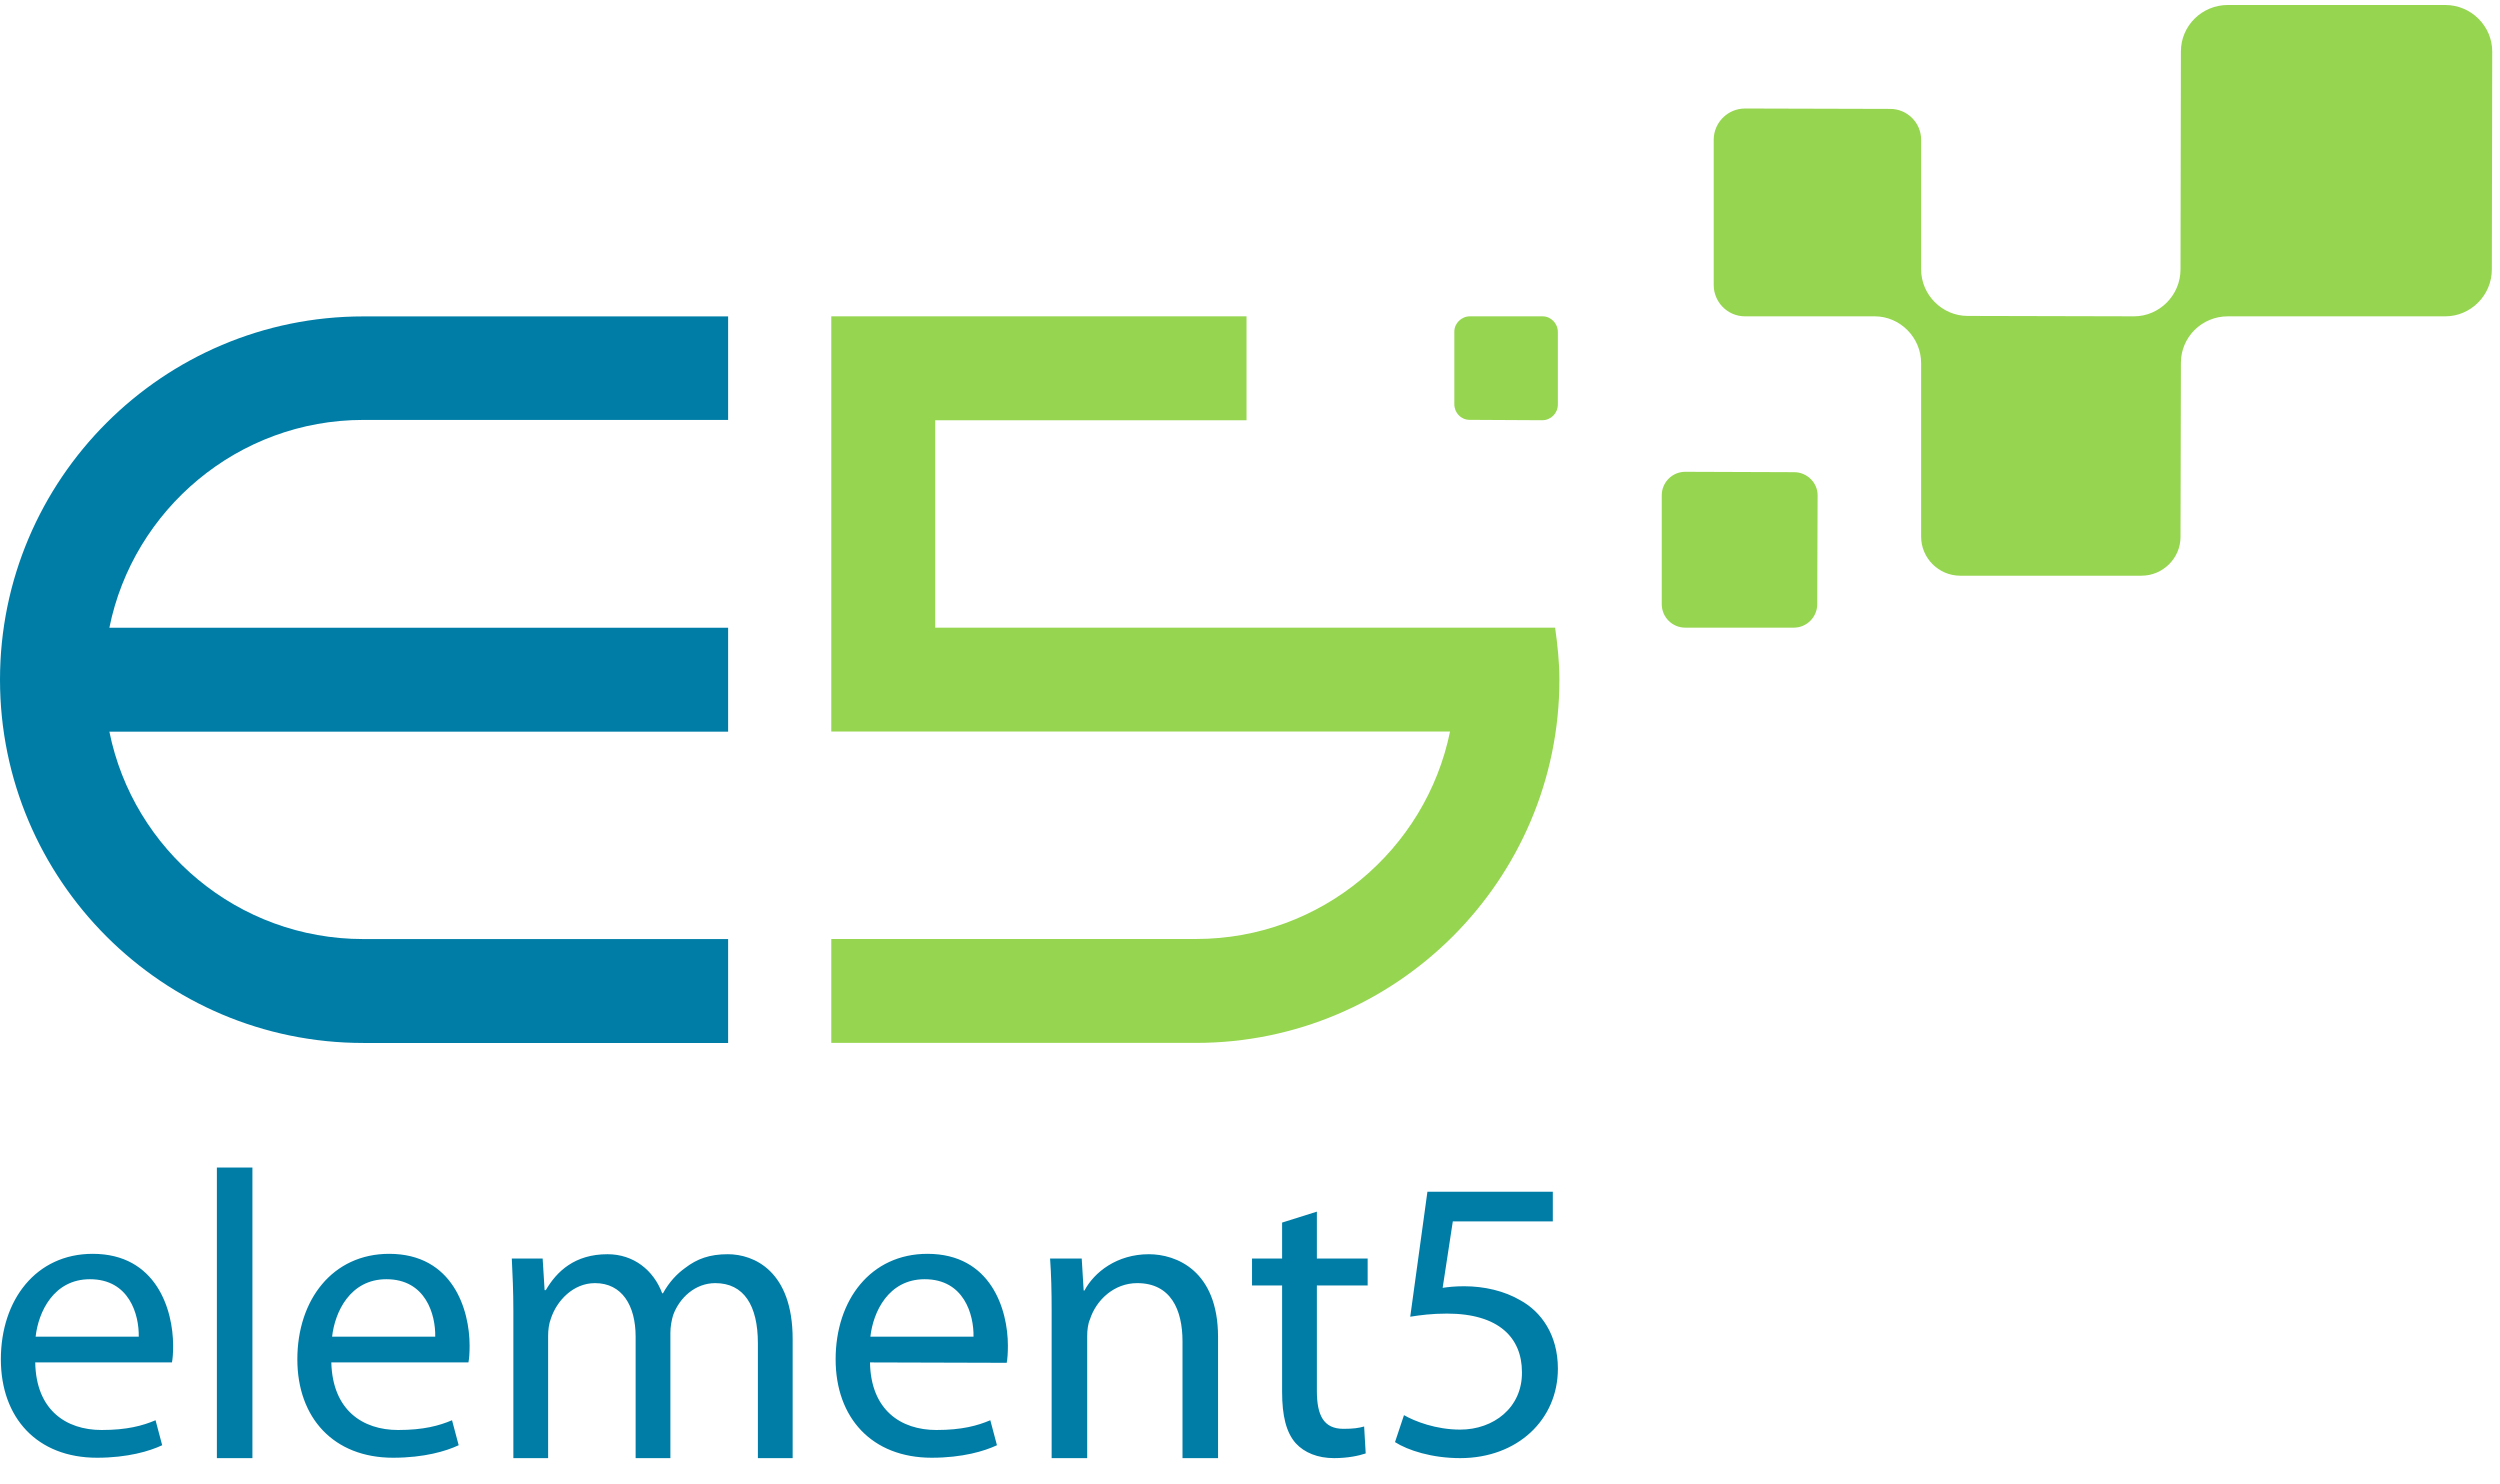
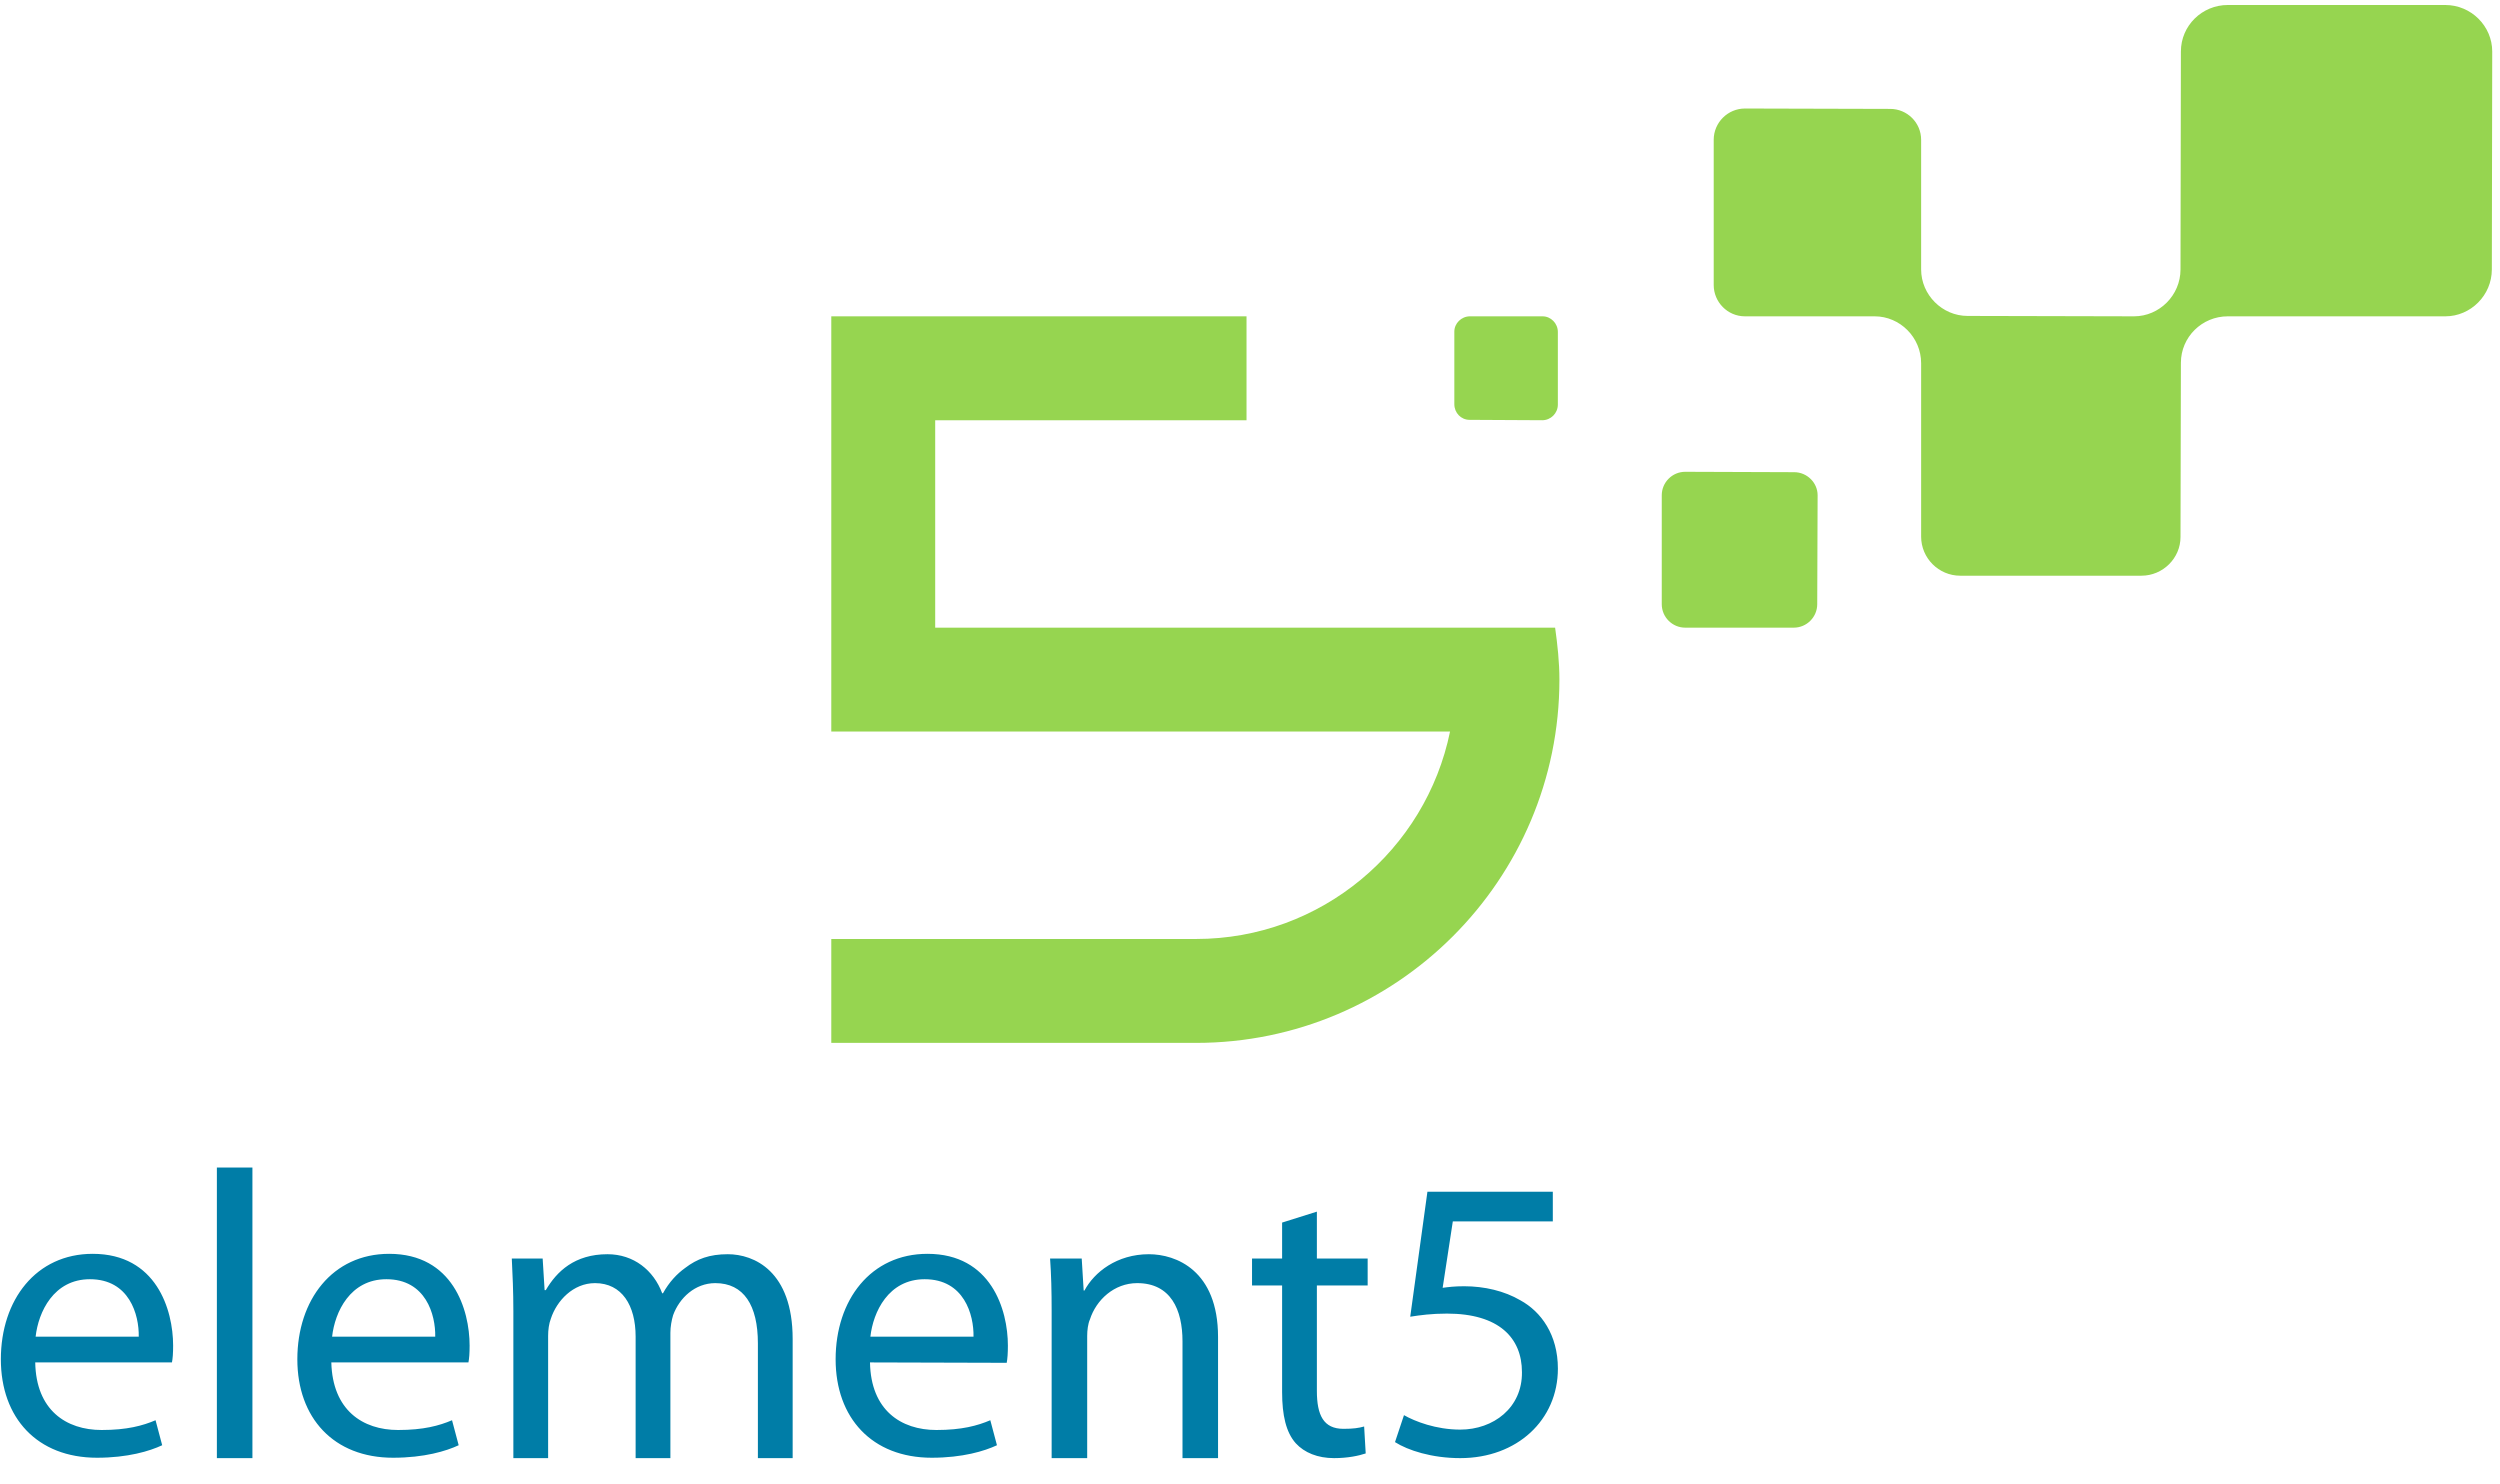
<svg xmlns="http://www.w3.org/2000/svg" viewBox="0 0 64.0 38.0">
  <g id="shape1-1" transform="translate(0.022,162.758) scale(1,-1)">
    <path d="M39.73 131.49 L37.17 131.49 L36.91 129.79 C37.06 129.81 37.21 129.83 37.46 129.83 C37.98 129.83 38.49 129.71    38.9 129.47 C39.43 129.18 39.86 128.59 39.86 127.72 C39.86 126.41 38.82 125.43 37.36 125.43 C36.63 125.43    36.02 125.63 35.69 125.84 L35.92 126.53 C36.2 126.37 36.74 126.16 37.36 126.16 C38.21 126.16 38.95 126.72    38.94 127.63 C38.94 128.51 38.35 129.13 37.02 129.13 C36.63 129.13 36.33 129.09 36.08 129.05 L36.52 132.25    L39.73 132.25 L39.73 131.49 ZM33.69 131.74 L33.69 130.54 L34.99 130.54 L34.99 129.85 L33.69 129.85 L33.69    127.15 C33.69 126.53 33.86 126.18 34.37 126.18 C34.62 126.18 34.76 126.2 34.9 126.24 L34.94 125.55 C34.76    125.49 34.48 125.43 34.13 125.43 C33.71 125.43 33.37 125.57 33.15 125.81 C32.9 126.09 32.8 126.53 32.8 127.12    L32.8 129.85 L32.03 129.85 L32.03 130.54 L32.8 130.54 L32.8 131.46 L33.69 131.74 ZM26.9 129.19 C26.9 129.71    26.89 130.12 26.86 130.54 L27.67 130.54 L27.72 129.72 L27.74 129.72 C27.99 130.19 28.57 130.65 29.39 130.65    C30.08 130.65 31.16 130.24 31.16 128.53 L31.16 125.43 L30.25 125.43 L30.25 128.42 C30.25 129.23 29.95 129.91    29.09 129.91 C28.5 129.91 28.04 129.48 27.88 128.98 C27.83 128.87 27.81 128.7 27.81 128.56 L27.81 125.43    L26.9 125.43 L26.9 129.19 ZM24.9 128.54 C24.91 129.1 24.66 130.01 23.65 130.01 C22.72 130.01 22.33 129.17    22.26 128.54 L24.9 128.54 ZM22.25 127.88 C22.27 126.66 23.04 126.15 23.95 126.15 C24.6 126.15 25 126.26    25.33 126.4 L25.5 125.76 C25.18 125.61 24.62 125.44 23.83 125.44 C22.3 125.44 21.37 126.46 21.37 127.96    C21.37 129.48 22.27 130.66 23.72 130.66 C25.35 130.66 25.78 129.23 25.78 128.31 C25.78 128.12 25.77 127.98    25.75 127.87 L22.25 127.88 ZM13.12 129.19 C13.12 129.71 13.1 130.12 13.08 130.54 L13.87 130.54 L13.92 129.73    L13.95 129.73 C14.23 130.21 14.69 130.65 15.53 130.65 C16.2 130.65 16.71 130.24 16.93 129.65 L16.95 129.65    C17.11 129.94 17.31 130.15 17.52 130.3 C17.82 130.53 18.14 130.65 18.61 130.65 C19.28 130.65 20.27 130.22    20.27 128.48 L20.27 125.43 L19.38 125.43 L19.38 128.37 C19.38 129.34 19.02 129.91 18.29 129.91 C17.77 129.91    17.37 129.53 17.21 129.09 C17.17 128.96 17.14 128.79 17.14 128.64 L17.14 125.43 L16.25 125.43 L16.25 128.54    C16.25 129.34 15.9 129.91 15.21 129.91 C14.65 129.91 14.23 129.46 14.08 129 C14.03 128.87 14.01 128.71 14.01    128.56 L14.01 125.43 L13.12 125.43 L13.12 129.19 ZM11.12 128.54 C11.13 129.1 10.88 130.01 9.87 130.01 C8.94    130.01 8.55 129.17 8.48 128.54 L11.12 128.54 ZM8.46 127.88 C8.49 126.66 9.26 126.15 10.17 126.15 C10.82    126.15 11.22 126.26 11.55 126.4 L11.72 125.76 C11.4 125.61 10.84 125.44 10.04 125.44 C8.52 125.44 7.59 126.46    7.59 127.96 C7.59 129.48 8.49 130.66 9.94 130.66 C11.57 130.66 12 129.23 12 128.31 C12 128.12 11.99 127.98    11.97 127.88 L8.46 127.88 ZM5.53 132.87 L6.44 132.87 L6.44 125.43 L5.53 125.43 L5.53 132.87 ZM3.53 128.54    C3.54 129.1 3.29 130.01 2.28 130.01 C1.35 130.01 0.96 129.17 0.89 128.54 L3.53 128.54 ZM0.88 127.88 C0.9    126.66 1.67 126.15 2.58 126.15 C3.23 126.15 3.63 126.26 3.96 126.4 L4.13 125.76 C3.81 125.61 3.25 125.44    2.46 125.44 C0.93 125.44 0 126.46 0 127.96 C0 129.48 0.9 130.66 2.35 130.66 C3.98 130.66 4.41 129.23 4.41    128.31 C4.41 128.12 4.4 127.98 4.38 127.88 L0.88 127.88 Z" fill="#007da7" />
  </g>
  <g id="shape2-3" transform="translate(0,140.97) scale(1,-1)">
-     <path d="M18.64 114.27 L9.3 114.27 C4.17 114.27 0 118.44 0 123.57 C0 128.7 4.17 132.87 9.3 132.87 L18.64 132.87 L18.64    130.22 L9.3 130.22 C6.1 130.22 3.41 127.93 2.8 124.9 L18.64 124.9 L18.64 122.24 L2.8 122.24 C3.41 119.21    6.09 116.93 9.3 116.93 L18.64 116.93 L18.64 114.27 Z" fill="#007da7" />
-   </g>
+     </g>
  <g id="shape3-5" transform="translate(21.281,132.998) scale(1,-1)">
    <path d="M42.52 131.68 L42.51 126.1 C42.51 125.44 41.97 124.9 41.32 124.9 L35.75 124.9 C35.09 124.9 34.55 124.37 34.55    123.71 L34.54 119.25 C34.54 118.71 34.09 118.26 33.54 118.26 L28.9 118.26 C28.35 118.26 27.9 118.71 27.9    119.26 L27.9 123.7 C27.9 124.36 27.36 124.9 26.71 124.9 L23.39 124.9 C22.94 124.9 22.59 125.27 22.59 125.7    L22.59 129.42 C22.59 129.86 22.95 130.22 23.39 130.22 L27.11 130.21 C27.54 130.21 27.9 129.86 27.9 129.42    L27.9 126.1 C27.9 125.45 28.44 124.91 29.09 124.91 L33.35 124.9 C34 124.9 34.54 125.44 34.54 126.1 L34.55    131.68 C34.55 132.34 35.09 132.87 35.75 132.87 L41.32 132.87 C41.98 132.87 42.52 132.33 42.52 131.68 ZM21.26    117.53 L21.26 120.32 C21.26 120.65 21.53 120.92 21.86 120.92 L24.65 120.91 C24.98 120.91 25.25 120.64 25.25    120.32 L25.24 117.53 C25.24 117.2 24.97 116.93 24.64 116.93 L21.86 116.93 C21.53 116.93 21.26 117.2 21.26    117.53 ZM15.95 122.65 L15.95 124.51 C15.95 124.72 16.13 124.9 16.35 124.9 L18.21 124.9 C18.42 124.9 18.6    124.72 18.6 124.5 L18.6 122.64 C18.6 122.42 18.42 122.24 18.2 122.24 L16.34 122.25 C16.12 122.25 15.95 122.43    15.95 122.65 ZM18.64 115.6 C18.64 110.47 14.46 106.3 9.34 106.3 L0 106.3 L0 108.96 L9.34 108.96 C12.54 108.96    15.22 111.24 15.84 114.27 L0 114.27 L0 124.9 L10.63 124.9 L10.63 122.24 L2.66 122.24 L2.66 116.93 L18.53    116.93 C18.59 116.5 18.64 116.05 18.64 115.6 Z" fill="#96d550" />
  </g>
</svg>